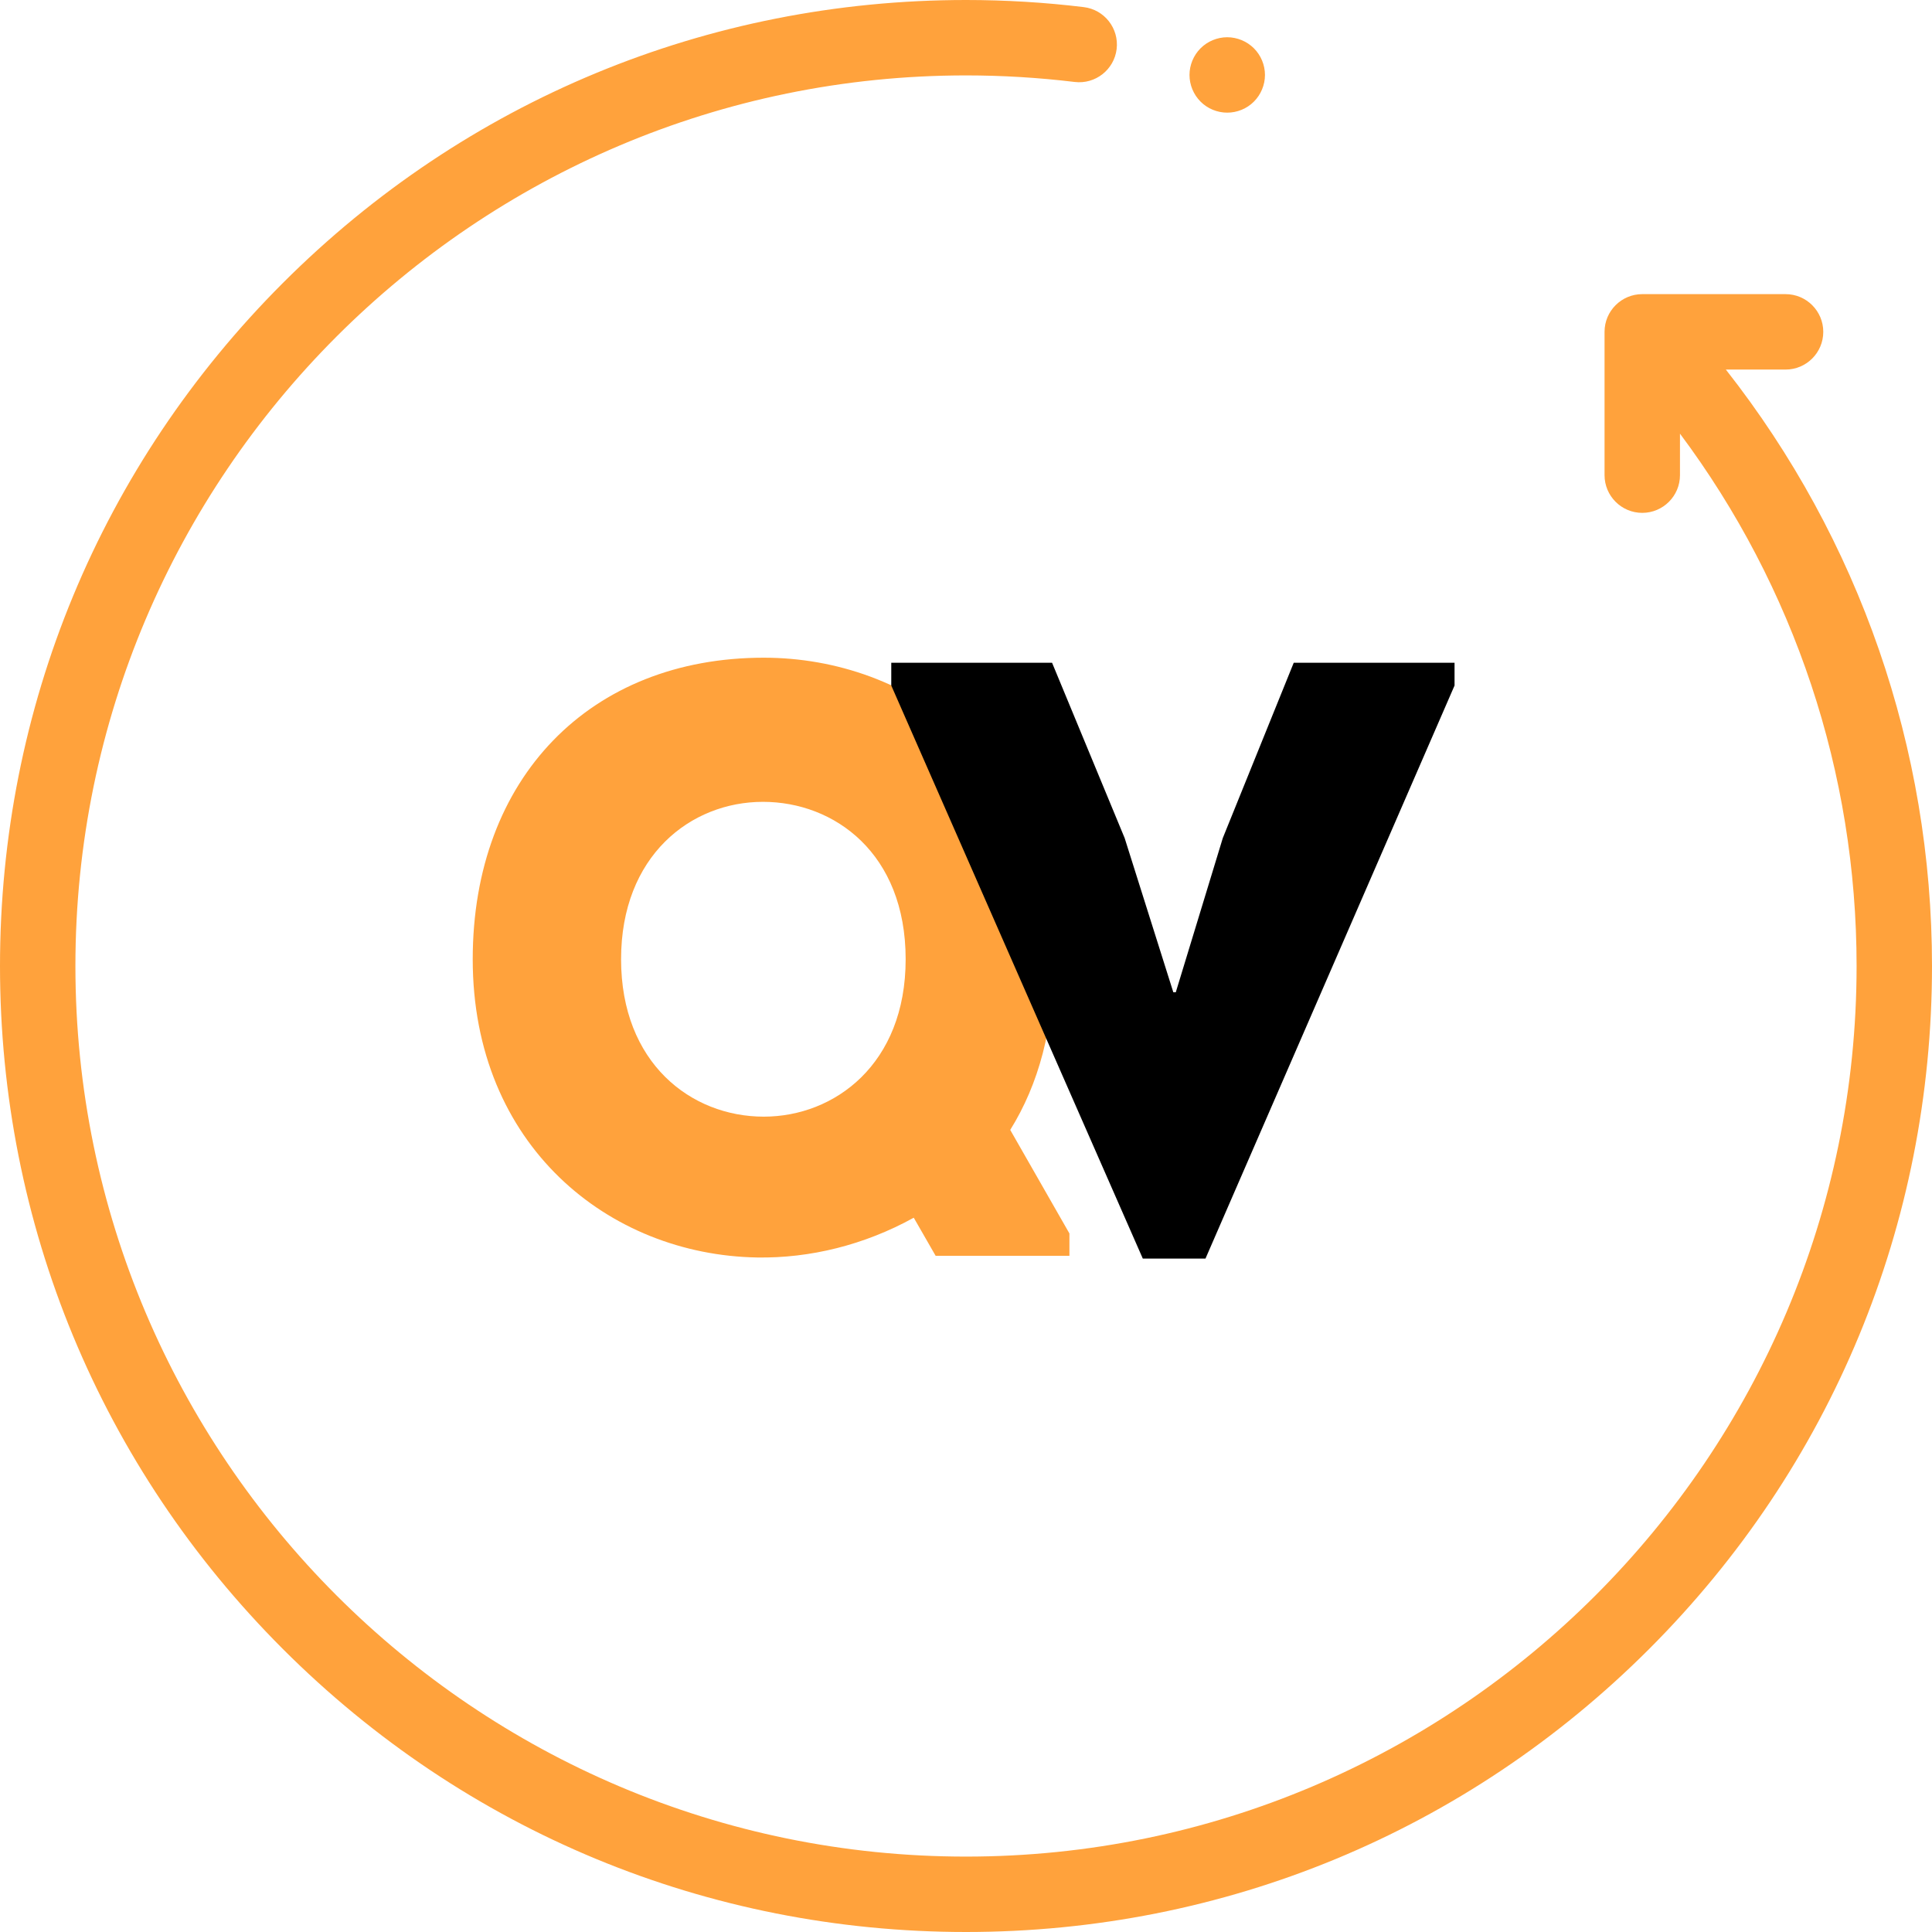
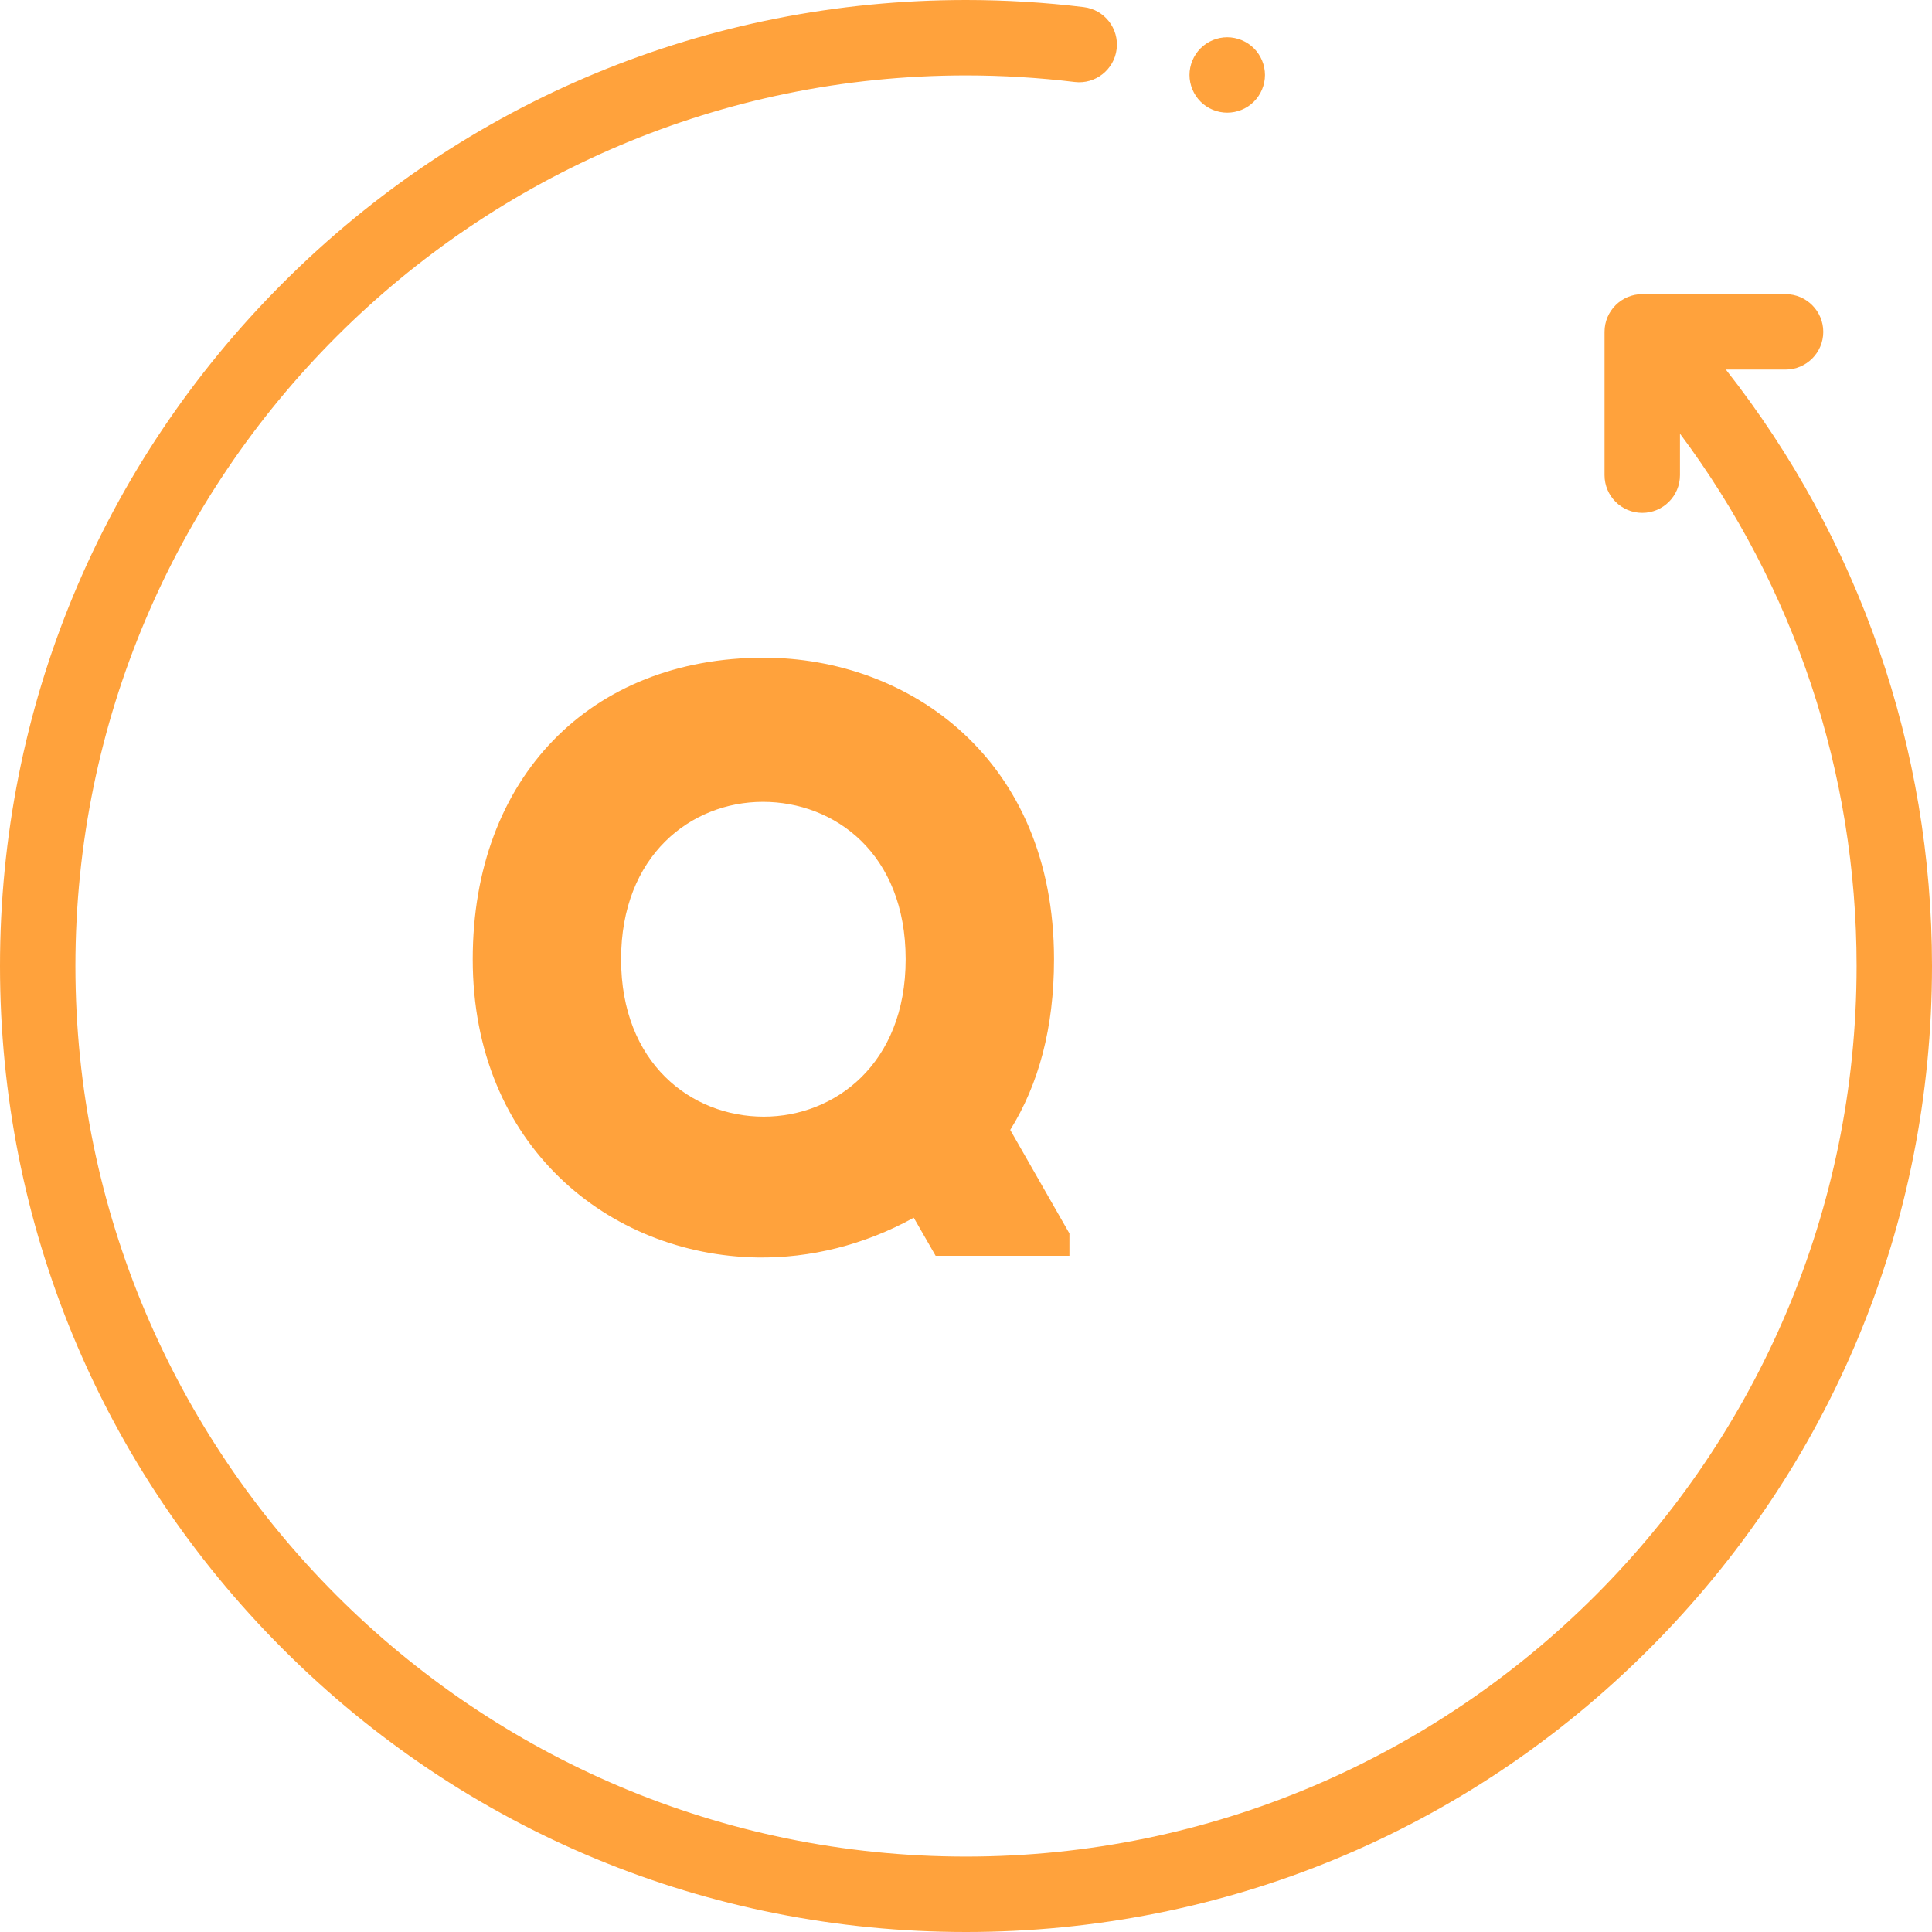
<svg xmlns="http://www.w3.org/2000/svg" width="94" height="94" viewBox="0 0 94 94" fill="none">
  <path fill-rule="evenodd" clip-rule="evenodd" d="M83.97 17.981H86.875C87.888 17.981 88.71 17.159 88.71 16.146C88.71 15.133 87.888 14.311 86.875 14.311H79.903C78.89 14.311 78.068 15.133 78.068 16.146V23.118C78.068 24.131 78.89 24.953 79.903 24.953C80.916 24.953 81.738 24.131 81.738 23.118V21.099C87.305 28.552 90.331 37.595 90.331 47C90.331 70.893 70.893 90.331 47 90.331C23.107 90.331 3.669 70.893 3.669 47C3.669 23.107 23.107 3.669 47 3.669C48.767 3.669 50.545 3.777 52.286 3.988C53.291 4.11 54.207 3.394 54.329 2.388C54.451 1.383 53.735 0.468 52.729 0.346C50.842 0.116 48.914 0 47 0C34.446 0 22.643 4.889 13.766 13.766C4.889 22.643 0 34.446 0 47C0 59.554 4.889 71.357 13.766 80.234C22.643 89.111 34.446 94 47 94C59.554 94 71.357 89.111 80.234 80.234C89.111 71.357 94 59.554 94 47C94 36.406 90.461 26.236 83.97 17.981ZM59.709 5.481C60.194 5.481 60.667 5.287 61.008 4.944C61.349 4.603 61.546 4.131 61.546 3.647C61.546 3.164 61.35 2.691 61.008 2.35C60.667 2.009 60.194 1.812 59.709 1.812C59.227 1.812 58.753 2.008 58.412 2.35C58.071 2.691 57.874 3.164 57.874 3.647C57.874 4.131 58.071 4.603 58.412 4.944C58.753 5.287 59.227 5.481 59.709 5.481ZM52.032 61.101V60.013L49.152 54.975C50.533 52.758 51.282 50.017 51.282 46.672C51.282 36.917 44.222 32 37.161 32C28.72 32 23 37.844 23 46.672C23 55.74 29.627 61.061 36.845 61.182C39.409 61.222 42.052 60.577 44.458 59.247L45.523 61.101H52.032ZM37.161 54.33C33.611 54.33 30.218 51.71 30.218 46.671C30.218 41.633 33.611 39.013 37.121 39.013C40.593 39.013 44.064 41.512 44.064 46.671C44.064 51.79 40.593 54.33 37.161 54.33Z" fill="#FFA23C" />
-   <path fill-rule="evenodd" clip-rule="evenodd" d="M57.087 48.278H57.207L59.494 40.775L62.945 32.247H70.77V33.354L58.652 61.235H55.602L43.364 33.354V32.247H51.188L54.719 40.775L57.087 48.278Z" fill="black" />
</svg>